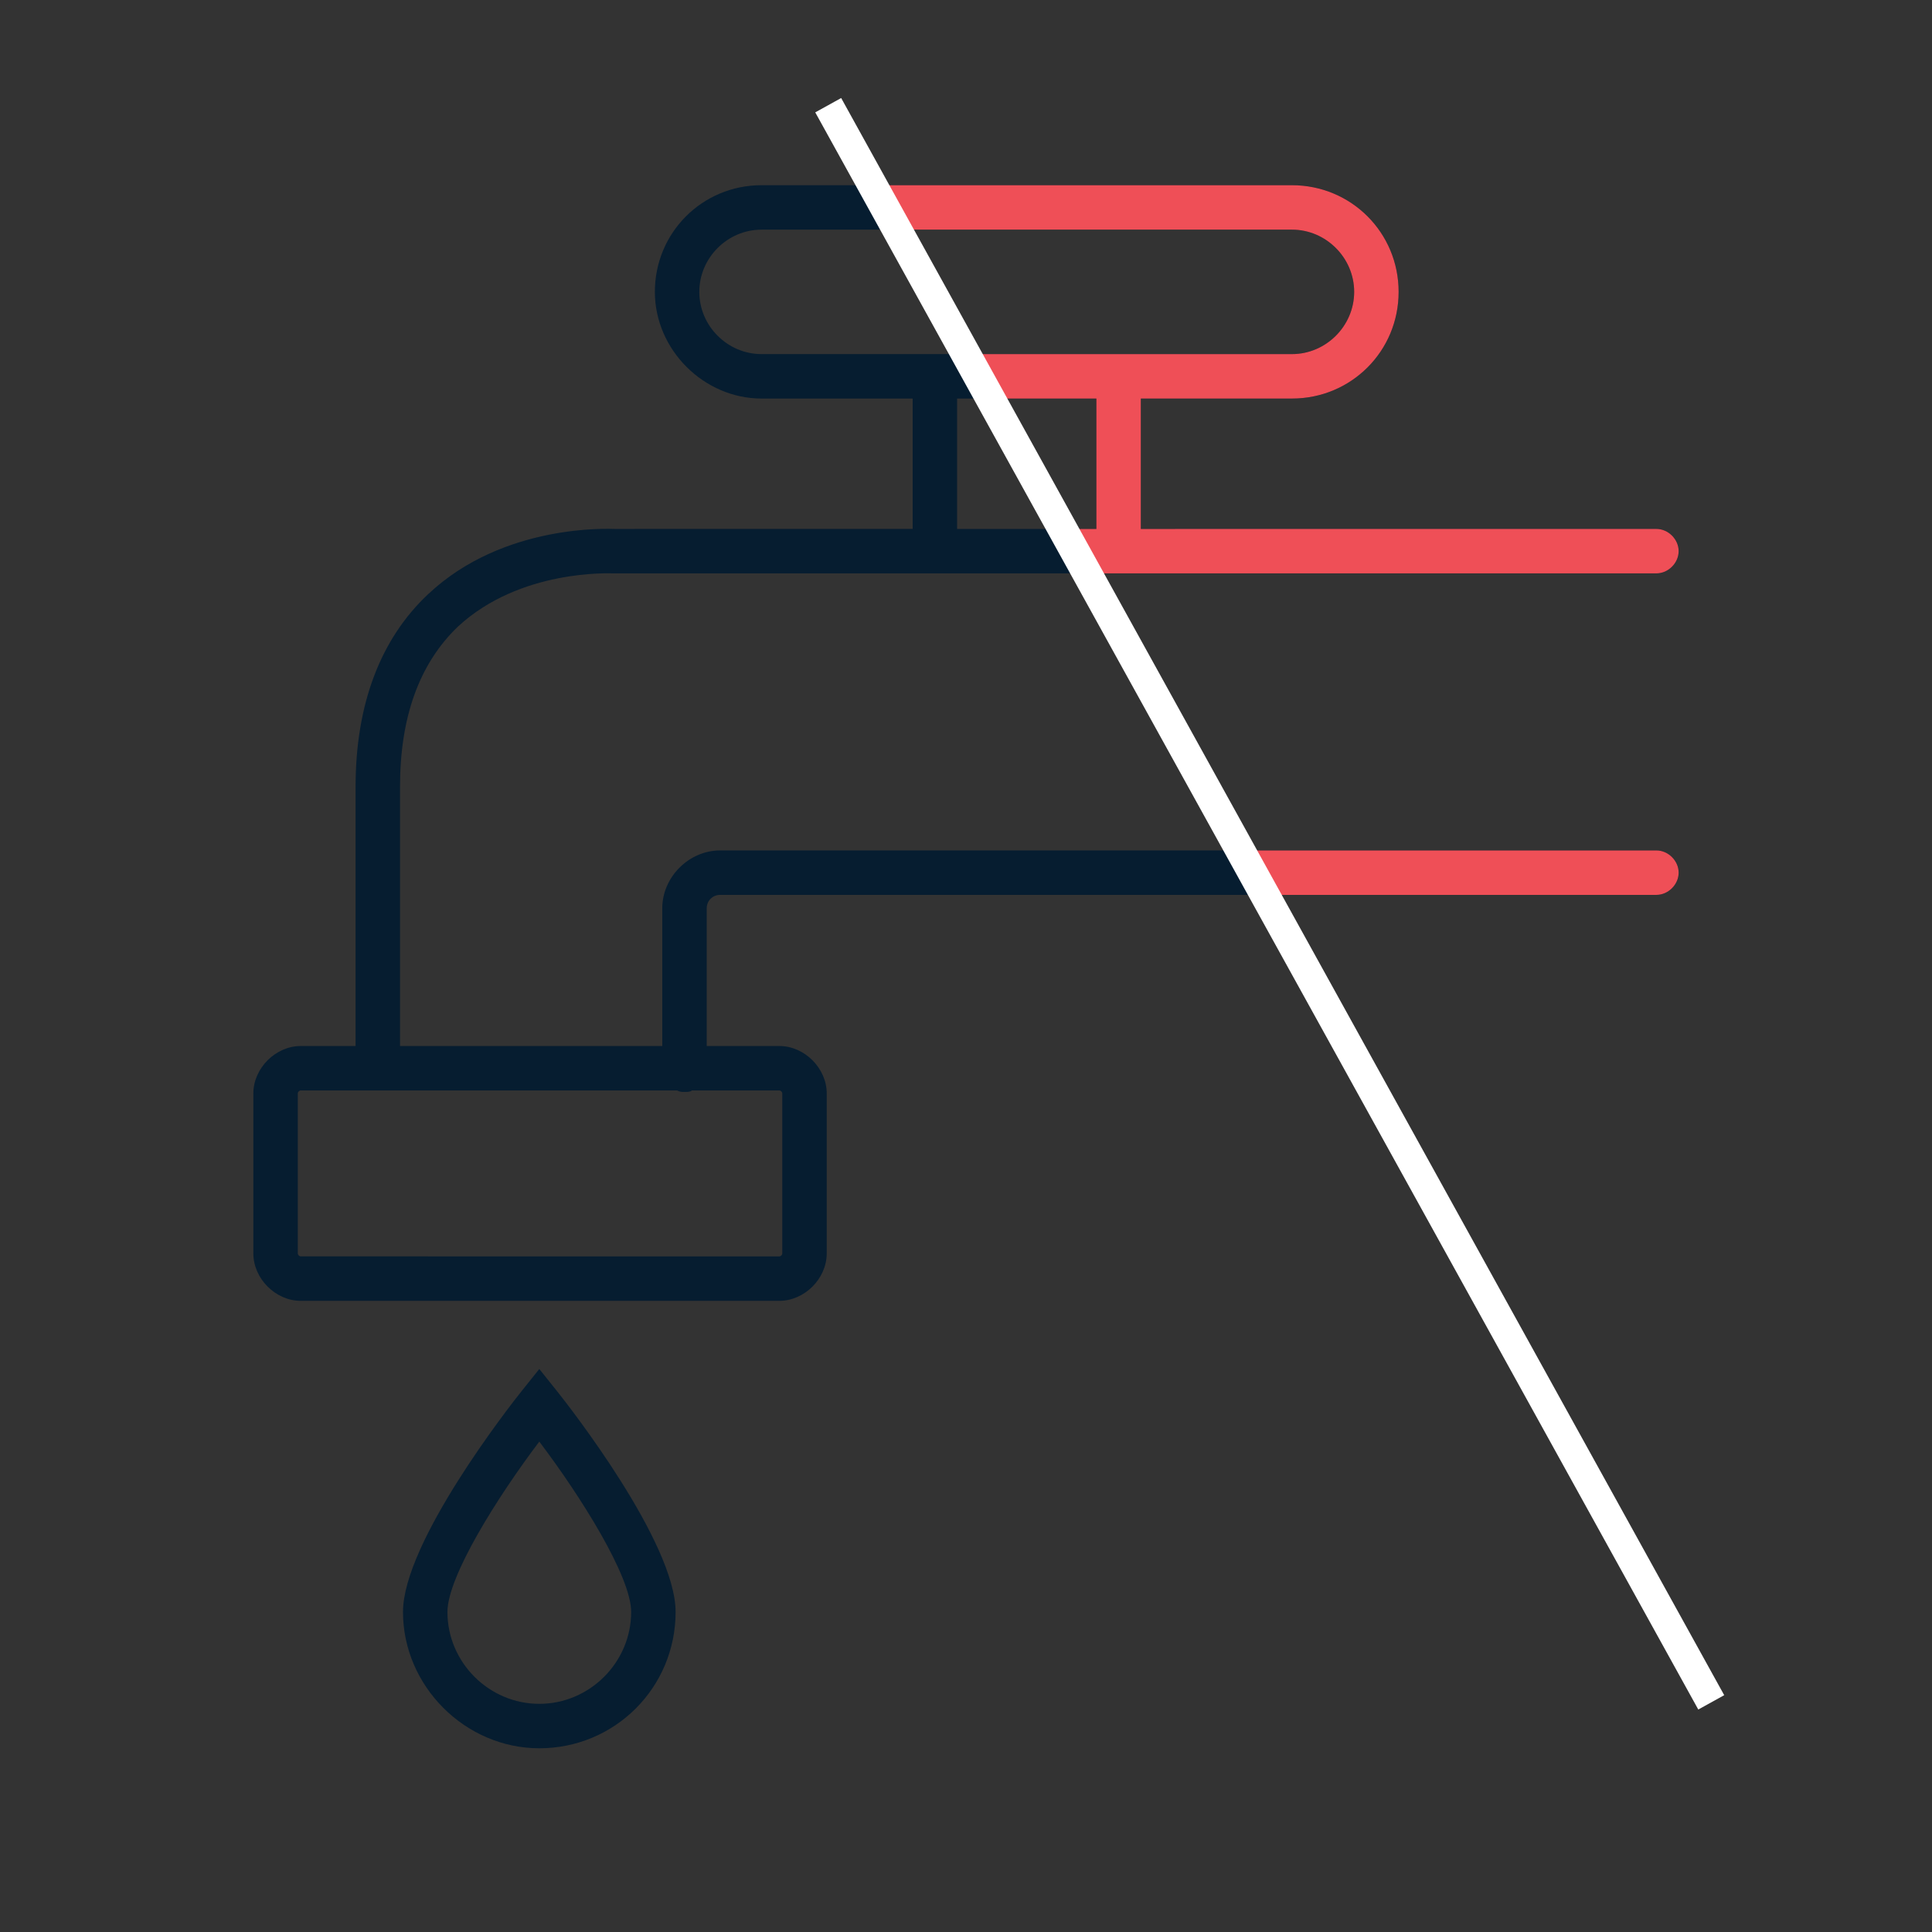
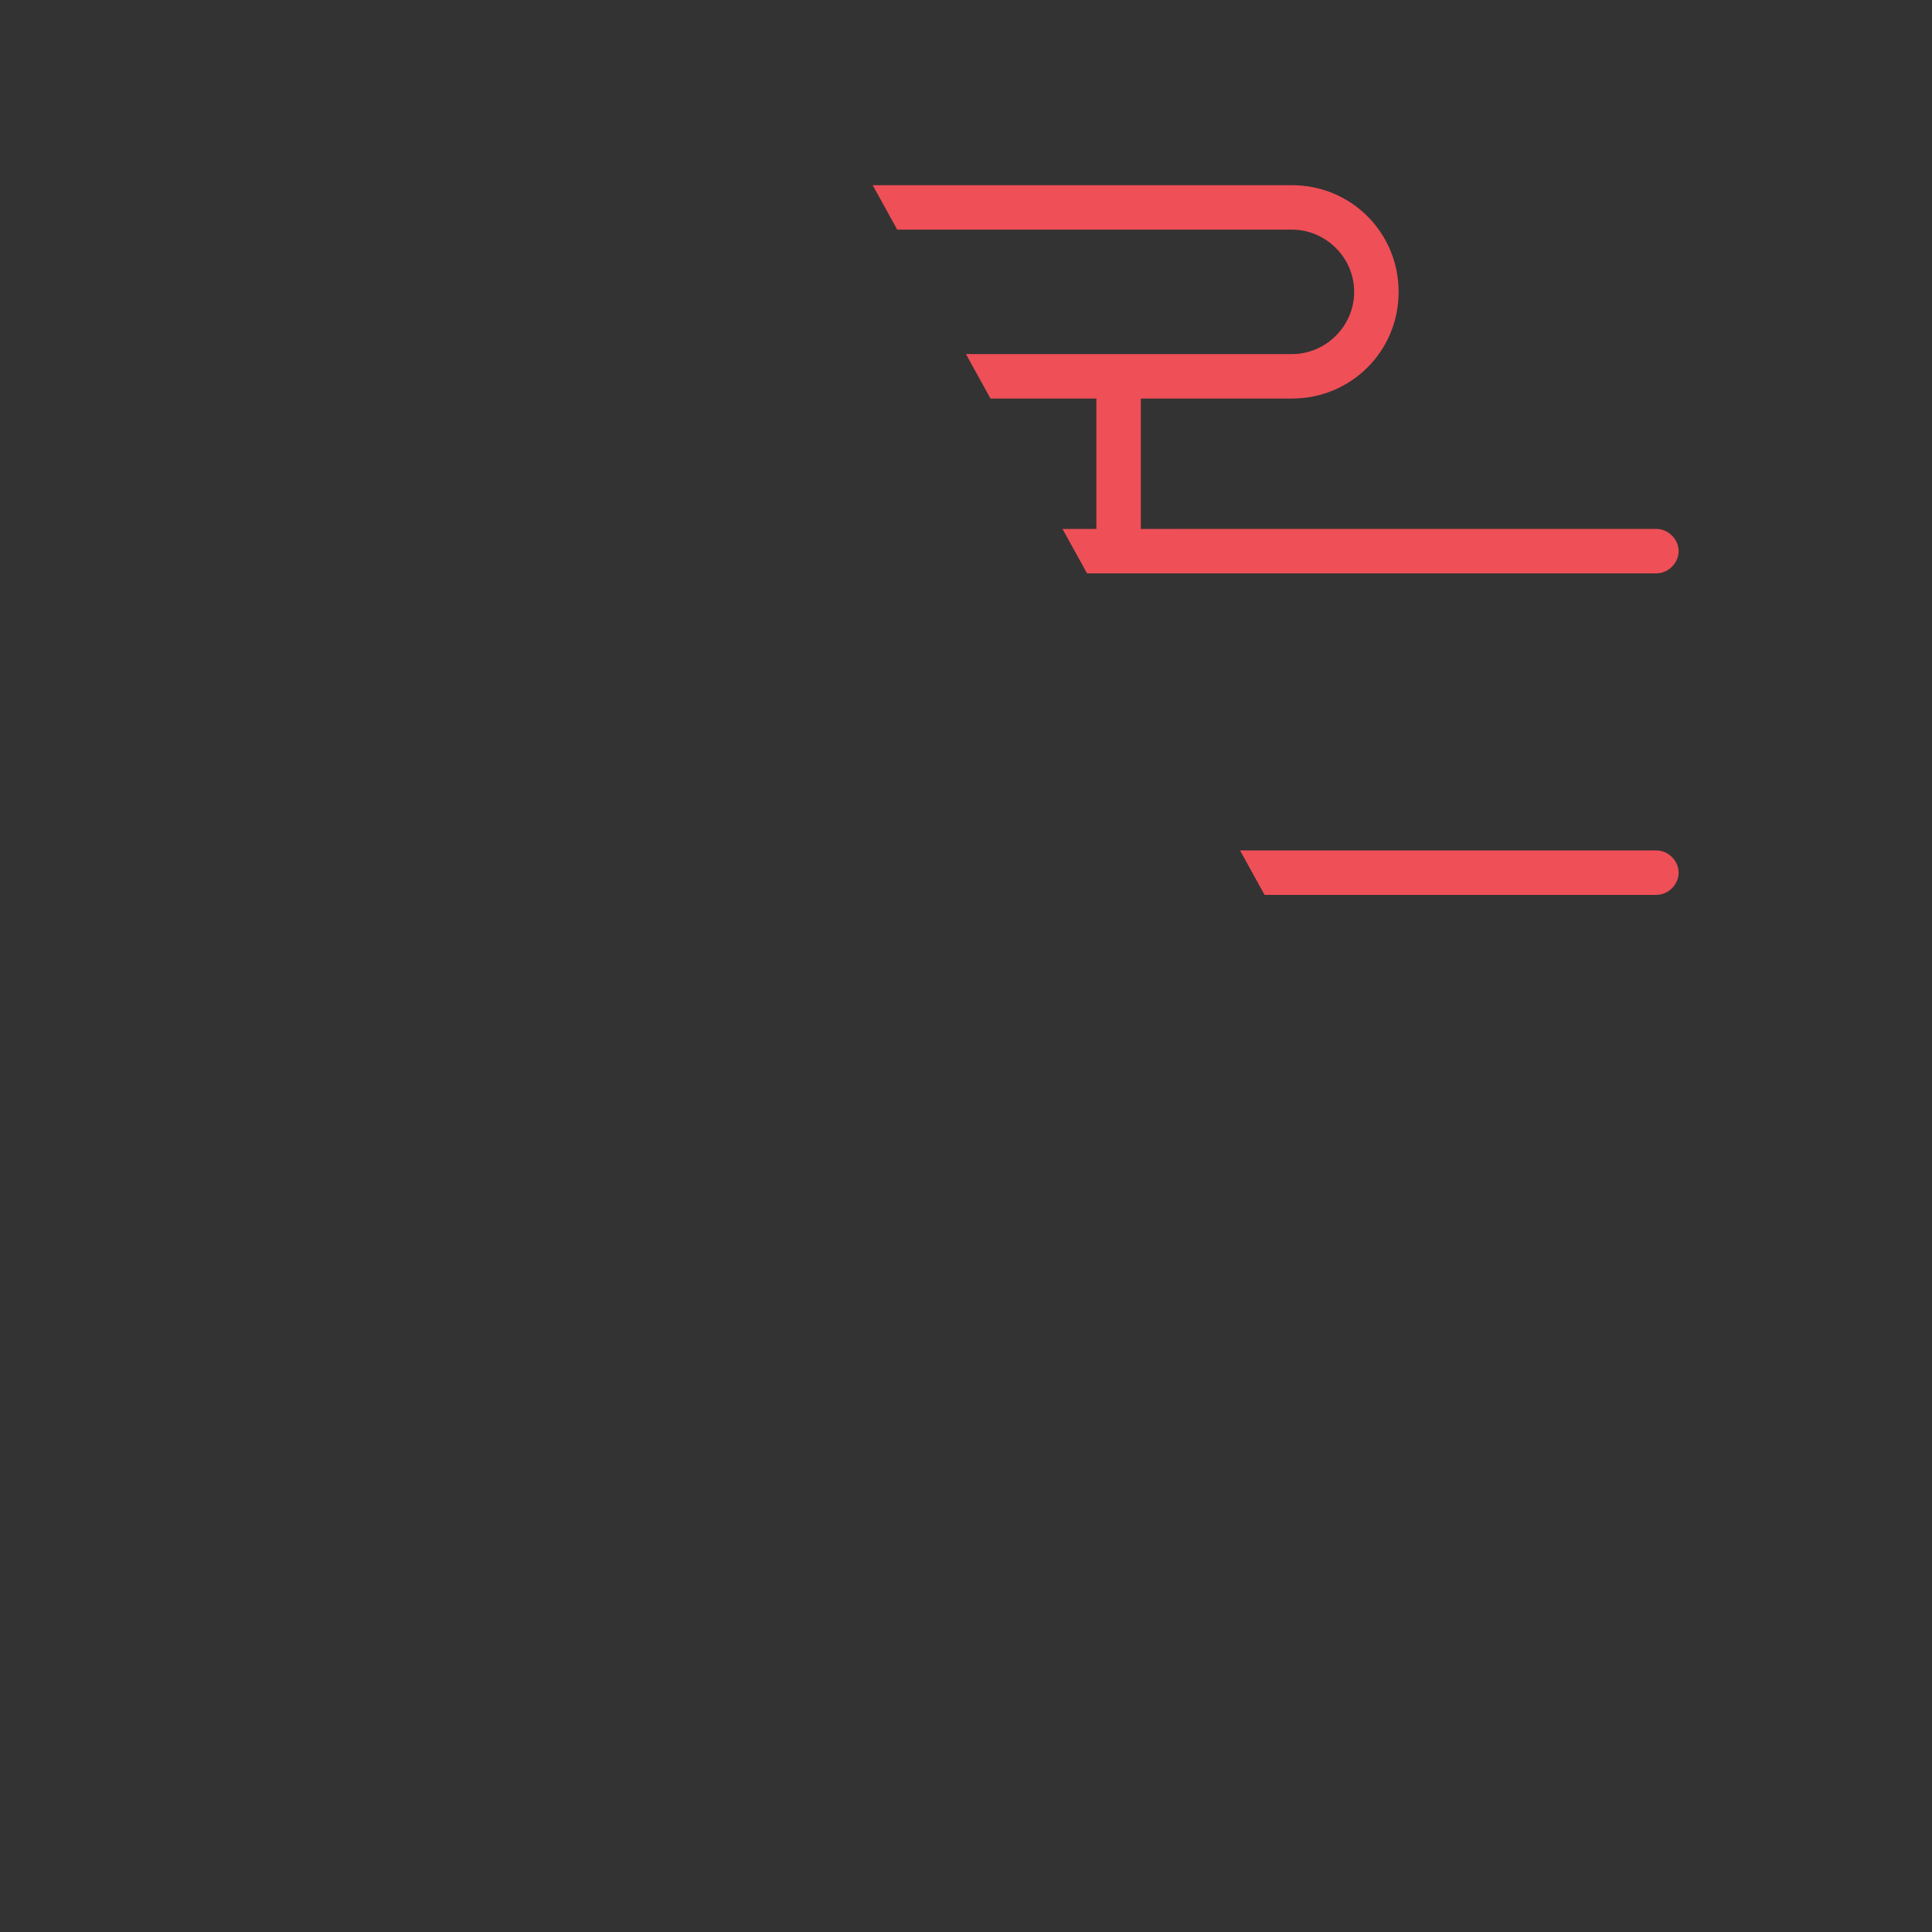
<svg xmlns="http://www.w3.org/2000/svg" xmlns:xlink="http://www.w3.org/1999/xlink" version="1.1" id="Layer_1" x="0px" y="0px" viewBox="0 0 130.4 130.4" style="enable-background:new 0 0 130.4 130.4;" xml:space="preserve">
  <rect x="0" y="0" width="130.4" height="130.4" fill="#333333" stroke="none" />
  <style type="text/css"> .st0{fill:#061D30;} .st1{clip-path:url(#SVGID_00000060711455400685328100000016543000804977952641_);fill:#EF4F57;} .st2{fill:none;stroke:#FFFFFF;stroke-width:2;stroke-miterlimit:10;} </style>
  <g>
-     <path class="st0" d="M111.8,57.4H48.6c-2.1,0-3.9,1.8-3.9,3.9v9.3H27V53.1c0-4.7,1.3-8.3,3.9-10.8c4.2-3.9,10.3-3.6,10.5-3.6h70.4 c0.8,0,1.5-0.7,1.5-1.5s-0.7-1.5-1.5-1.5H77v-8.8h10.2c4,0,7.2-3.2,7.2-7.2s-3.2-7.2-7.2-7.2H51.4c-4,0-7.2,3.2-7.2,7.2 c0,3.9,3.3,7.2,7.2,7.2h10.2v8.8H41.5c-0.3,0-7.5-0.4-12.6,4.4c-3.2,3-4.9,7.4-4.9,13v17.5h-3.7c-1.7,0-3.2,1.5-3.2,3.2v10.8 c0,1.7,1.5,3.2,3.2,3.2h32.3c1.7,0,3.2-1.5,3.2-3.2V73.8c0-1.7-1.5-3.2-3.2-3.2h-4.9v-9.3c0-0.5,0.4-0.9,0.9-0.9h63.2 c0.8,0,1.5-0.7,1.5-1.5S112.6,57.4,111.8,57.4z M47.2,19.7c0-2.3,1.9-4.2,4.2-4.2h35.8c2.3,0,4.2,1.9,4.2,4.2s-1.9,4.2-4.2,4.2 H51.4C49.1,23.9,47.2,22,47.2,19.7z M64.6,26.9H74v8.8h-9.4V26.9z M52.8,73.8v10.8c0,0.1-0.1,0.2-0.2,0.2H20.3 c-0.1,0-0.2-0.1-0.2-0.2V73.8c0-0.1,0.1-0.2,0.2-0.2h25.4c0.2,0.1,0.3,0.1,0.5,0.1s0.4,0,0.5-0.1h5.9 C52.7,73.6,52.8,73.7,52.8,73.8z" />
-     <path class="st0" d="M36.4,92.4l-1.2,1.5c-0.8,1-8,10.2-8,14.9c0,5,4.2,9.2,9.2,9.2c5.1,0,9.2-4.1,9.2-9.2c0-4.7-7.2-13.9-8-14.9 L36.4,92.4z M36.4,115c-3.4,0-6.2-2.8-6.2-6.2c0-2.4,3.4-7.8,6.2-11.5c2.8,3.7,6.2,9.1,6.2,11.5C42.6,112.2,39.8,115,36.4,115z" />
-   </g>
+     </g>
  <g>
    <g>
      <g>
        <g>
          <defs>
            <path id="SVGID_1_" d="M111.8,57.4H48.6c-2.1,0-3.9,1.8-3.9,3.9v9.3H27V53.1c0-4.7,1.3-8.3,3.9-10.8c4.2-3.9,10.3-3.6,10.5-3.6 h70.4c0.8,0,1.5-0.7,1.5-1.5s-0.7-1.5-1.5-1.5H77v-8.8h10.2c4,0,7.2-3.2,7.2-7.2s-3.2-7.2-7.2-7.2H51.4c-4,0-7.2,3.2-7.2,7.2 c0,3.9,3.3,7.2,7.2,7.2h10.2v8.8H41.5c-0.3,0-7.5-0.4-12.6,4.4c-3.2,3-4.9,7.4-4.9,13v17.5h-3.7c-1.7,0-3.2,1.5-3.2,3.2v10.8 c0,1.7,1.5,3.2,3.2,3.2h32.3c1.7,0,3.2-1.5,3.2-3.2V73.8c0-1.7-1.5-3.2-3.2-3.2h-4.9v-9.3c0-0.5,0.4-0.9,0.9-0.9h63.2 c0.8,0,1.5-0.7,1.5-1.5S112.6,57.4,111.8,57.4z M47.2,19.7c0-2.3,1.9-4.2,4.2-4.2h35.8c2.3,0,4.2,1.9,4.2,4.2s-1.9,4.2-4.2,4.2 H51.4C49.1,23.9,47.2,22,47.2,19.7z M64.6,26.9H74v8.8h-9.4V26.9z M52.8,73.8v10.8c0,0.1-0.1,0.2-0.2,0.2H20.3 c-0.1,0-0.2-0.1-0.2-0.2V73.8c0-0.1,0.1-0.2,0.2-0.2h25.4c0.2,0.1,0.3,0.1,0.5,0.1s0.4,0,0.5-0.1h5.9 C52.7,73.6,52.8,73.7,52.8,73.8z" />
          </defs>
          <clipPath id="SVGID_00000039818468425394054870000016901332604188907421_">
            <use xlink:href="#SVGID_1_" style="overflow:visible;" />
          </clipPath>
          <polygon style="clip-path:url(#SVGID_00000039818468425394054870000016901332604188907421_);fill:#EF4F57;" points="130.3,0 52,0 130.3,141.8 " />
        </g>
      </g>
    </g>
  </g>
-   <line class="st2" x1="55.9" y1="7.1" x2="115.5" y2="114.9" />
</svg>